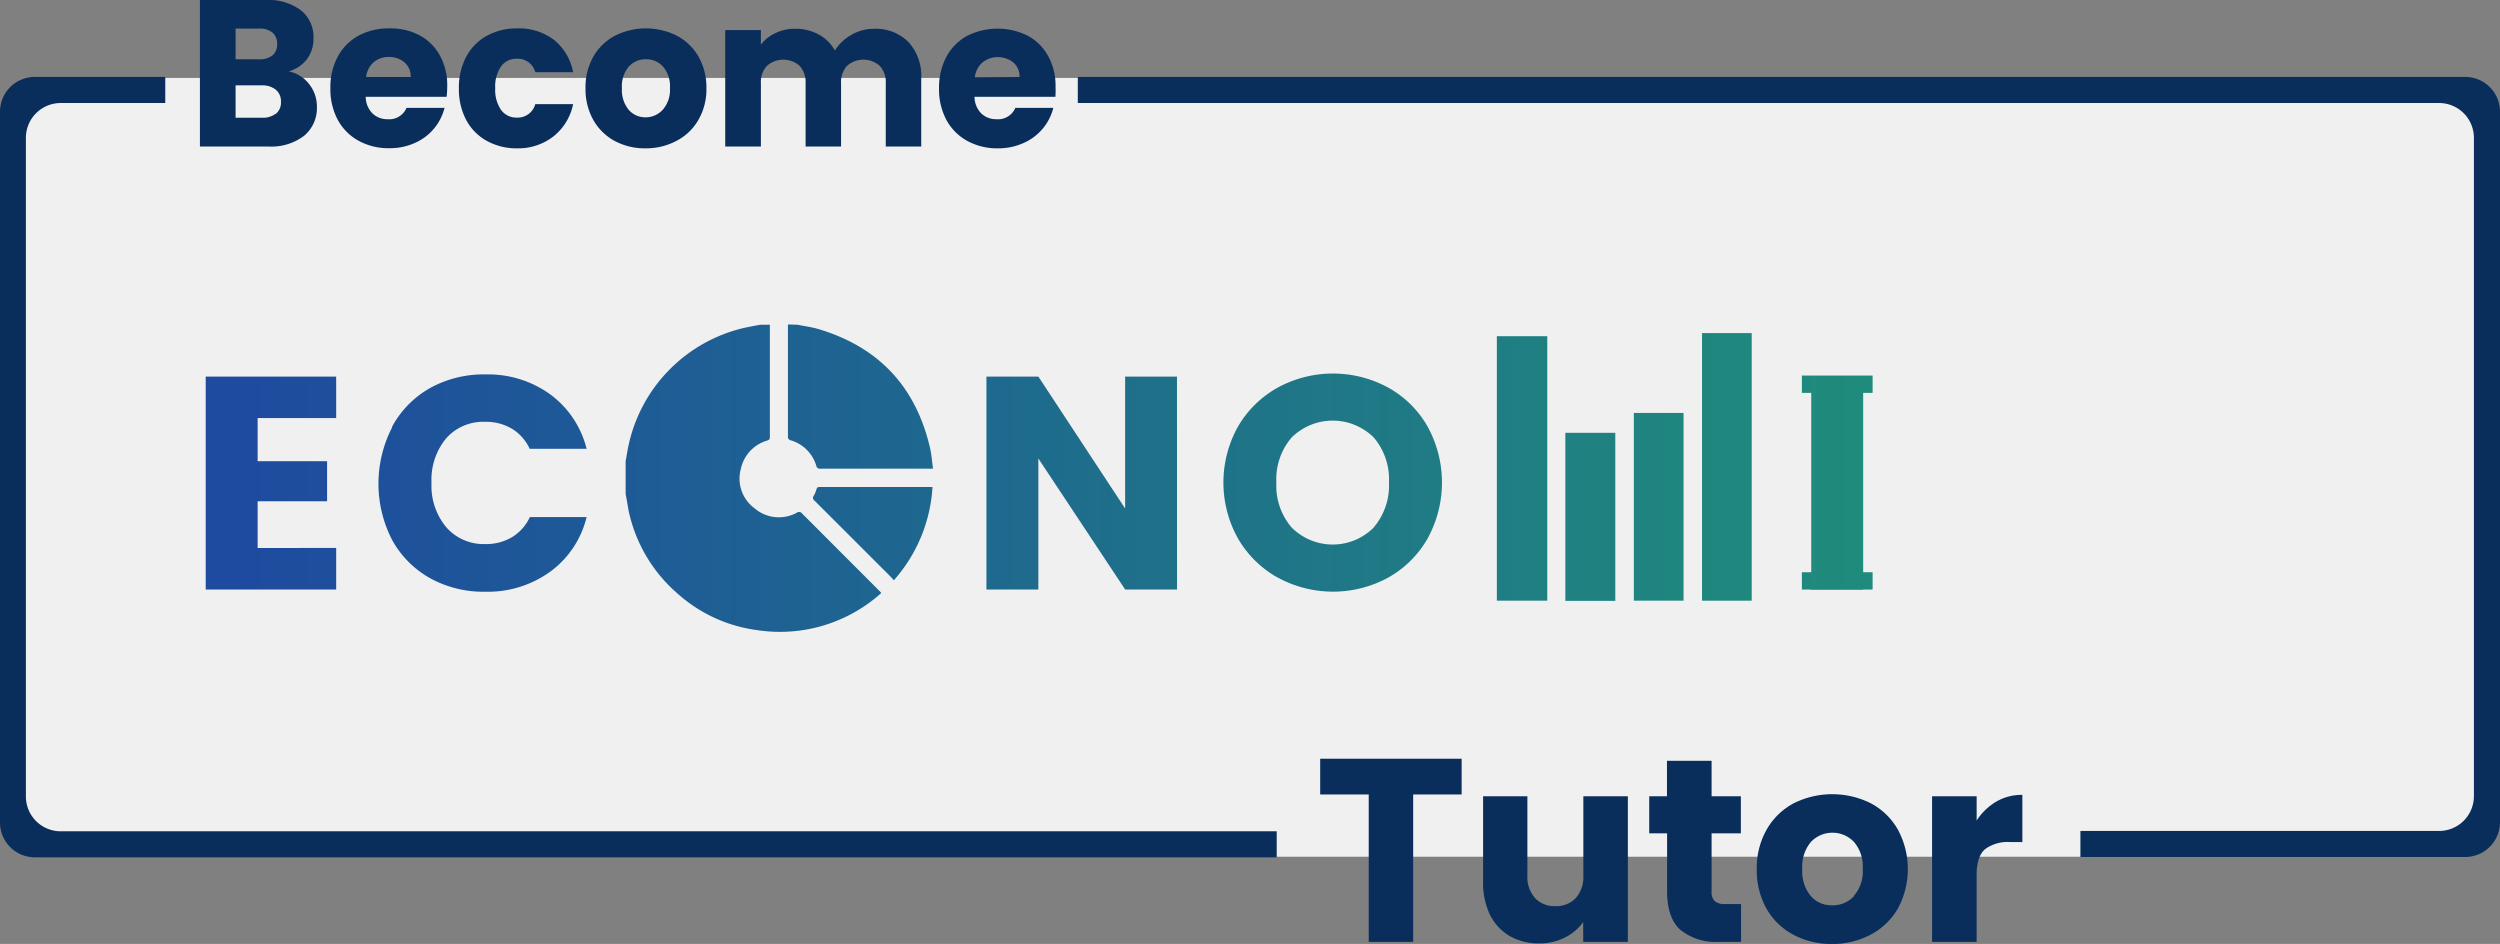
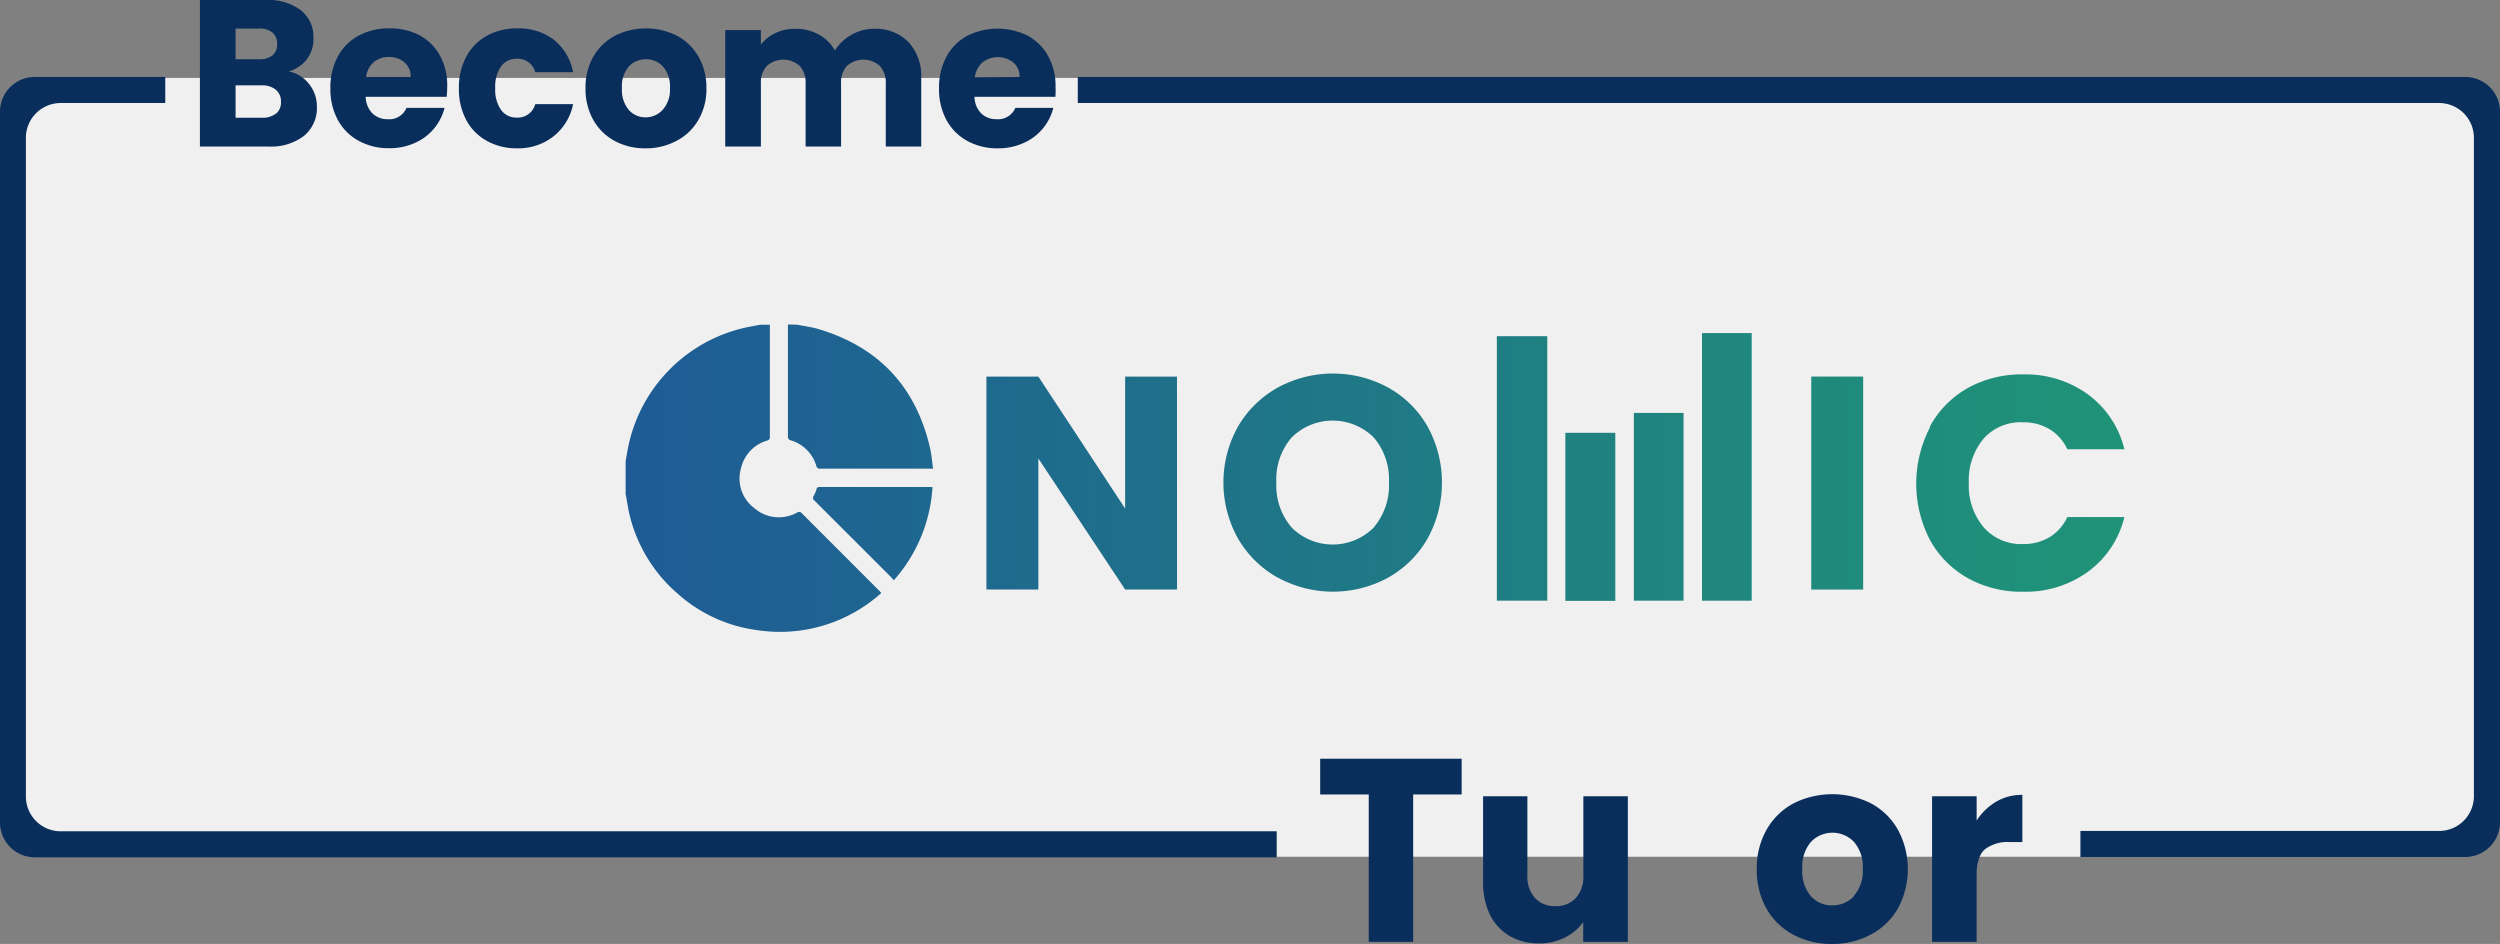
<svg xmlns="http://www.w3.org/2000/svg" xmlns:xlink="http://www.w3.org/1999/xlink" viewBox="0 0 370.78 140">
  <rect x="0" y="0" width="370.78" height="140" fill="#808080" stroke="none" />
  <defs>
    <linearGradient id="linear-gradient" x1="346.76" y1="71.64" x2="33.72" y2="71.64" gradientUnits="userSpaceOnUse">
      <stop offset="0" stop-color="#1f9974" />
      <stop offset="0.29" stop-color="#1f877e" />
      <stop offset="0.86" stop-color="#1e5798" />
      <stop offset="1" stop-color="#1e4a9f" />
    </linearGradient>
    <linearGradient id="linear-gradient-2" x1="346.76" y1="71.57" x2="33.72" y2="71.57" xlink:href="#linear-gradient" />
    <linearGradient id="linear-gradient-4" x1="346.76" y1="71.57" x2="33.72" y2="71.57" xlink:href="#linear-gradient" />
    <linearGradient id="linear-gradient-8" x1="346.76" y1="70.92" x2="33.72" y2="70.92" xlink:href="#linear-gradient" />
    <linearGradient id="linear-gradient-9" x1="346.76" y1="58.85" x2="33.72" y2="58.85" xlink:href="#linear-gradient" />
    <linearGradient id="linear-gradient-10" x1="346.76" y1="79.13" x2="33.72" y2="79.13" xlink:href="#linear-gradient" />
    <linearGradient id="linear-gradient-11" x1="346.76" y1="69.47" x2="33.72" y2="69.47" xlink:href="#linear-gradient" />
    <linearGradient id="linear-gradient-12" x1="346.76" y1="76.65" x2="33.72" y2="76.65" xlink:href="#linear-gradient" />
    <linearGradient id="linear-gradient-13" x1="346.76" y1="69.25" x2="33.72" y2="69.25" xlink:href="#linear-gradient" />
    <linearGradient id="linear-gradient-14" x1="346.76" y1="75.17" x2="33.72" y2="75.17" xlink:href="#linear-gradient" />
    <linearGradient id="linear-gradient-15" x1="346.76" y1="56.99" x2="33.72" y2="56.99" xlink:href="#linear-gradient" />
    <linearGradient id="linear-gradient-16" x1="346.76" y1="86.15" x2="33.72" y2="86.15" xlink:href="#linear-gradient" />
  </defs>
  <g id="Layer_2" data-name="Layer 2">
    <g id="Layer_1-2" data-name="Layer 1">
      <path d="M8.5,127.06H354.9c4.22,0,15.65-3.43,15.65-7.66V19.22a7.66,7.66,0,0,0-7.65-7.66H8.5A7.66,7.66,0,0,0,.84,19.22V119.4A7.66,7.66,0,0,0,8.5,127.06Z" fill="#fff" opacity="0.88" />
      <path d="M159.85,11.41v3.87h201.9a5.16,5.16,0,0,1,5.16,5.16v97.64a5.16,5.16,0,0,1-5.16,5.16h-53.2v3.86h57.07a5.16,5.16,0,0,0,5.16-5.15V16.57a5.16,5.16,0,0,0-5.16-5.16ZM9,15.28H24.51V11.41H5.16A5.16,5.16,0,0,0,0,16.57V122a5.16,5.16,0,0,0,5.16,5.15H189.35v-3.86H9a5.16,5.16,0,0,1-5.16-5.16V20.44A5.16,5.16,0,0,1,9,15.28Z" fill="#092e5b" />
      <path d="M45.84,12.46A5.33,5.33,0,0,1,47,15.82a5.35,5.35,0,0,1-1.9,4.32,8.05,8.05,0,0,1-5.31,1.59H29.65V0h9.78a8,8,0,0,1,5.19,1.52,5,5,0,0,1,1.87,4.11,5,5,0,0,1-1,3.19,5.18,5.18,0,0,1-2.67,1.77A5.07,5.07,0,0,1,45.84,12.46ZM34.94,8.79h3.47a3.09,3.09,0,0,0,2-.57,2.07,2.07,0,0,0,.69-1.69,2.11,2.11,0,0,0-.69-1.7,3,3,0,0,0-2-.59H34.94Zm6,8.07a2.15,2.15,0,0,0,.73-1.75,2.22,2.22,0,0,0-.76-1.8,3.13,3.13,0,0,0-2.09-.65H34.94v4.8h3.9A3.14,3.14,0,0,0,40.9,16.86Z" fill="#092e5b" />
      <path d="M66.24,14.36h-12a3.55,3.55,0,0,0,1,2.46,3.14,3.14,0,0,0,2.24.86A2.77,2.77,0,0,0,60.29,16h5.64a7.72,7.72,0,0,1-4.4,5.2,9,9,0,0,1-3.8.78,9.16,9.16,0,0,1-4.52-1.09,7.68,7.68,0,0,1-3.1-3.09A9.59,9.59,0,0,1,49,13.09a9.57,9.57,0,0,1,1.1-4.7,7.6,7.6,0,0,1,3.08-3.1,9.33,9.33,0,0,1,4.55-1.08,9.23,9.23,0,0,1,4.45,1,7.49,7.49,0,0,1,3.05,3,9.1,9.1,0,0,1,1.1,4.55A13.78,13.78,0,0,1,66.24,14.36Zm-5.33-2.94A2.72,2.72,0,0,0,60,9.26a3.43,3.43,0,0,0-2.33-.81,3.38,3.38,0,0,0-2.24.77,3.43,3.43,0,0,0-1.13,2.2Z" fill="#092e5b" />
      <path d="M69.16,8.39a7.7,7.7,0,0,1,3.07-3.1,9.19,9.19,0,0,1,4.5-1.08,8.57,8.57,0,0,1,5.43,1.7A8.08,8.08,0,0,1,85,10.71H79.39a2.7,2.7,0,0,0-2.75-2,2.77,2.77,0,0,0-2.32,1.13,5.2,5.2,0,0,0-.87,3.23,5.21,5.21,0,0,0,.87,3.24,2.77,2.77,0,0,0,2.32,1.13,2.7,2.7,0,0,0,2.75-2H85a8.14,8.14,0,0,1-2.88,4.76A8.47,8.47,0,0,1,76.73,22a9.09,9.09,0,0,1-4.5-1.09,7.61,7.61,0,0,1-3.07-3.09,9.7,9.7,0,0,1-1.1-4.71A9.69,9.69,0,0,1,69.16,8.39Z" fill="#092e5b" />
      <path d="M91.14,20.89A8,8,0,0,1,88,17.8a9.29,9.29,0,0,1-1.16-4.71A9.15,9.15,0,0,1,88,8.4a8,8,0,0,1,3.22-3.11,10.25,10.25,0,0,1,9.16,0,8.09,8.09,0,0,1,3.22,3.11,9.25,9.25,0,0,1,1.17,4.69,9,9,0,0,1-1.19,4.69,7.91,7.91,0,0,1-3.25,3.11A9.6,9.6,0,0,1,95.71,22,9.44,9.44,0,0,1,91.14,20.89Zm7.15-4.61a4.42,4.42,0,0,0,1.07-3.19,4.49,4.49,0,0,0-1-3.18,3.32,3.32,0,0,0-2.55-1.12,3.37,3.37,0,0,0-2.57,1.1,4.54,4.54,0,0,0-1,3.2,4.59,4.59,0,0,0,1,3.19,3.24,3.24,0,0,0,2.53,1.12A3.42,3.42,0,0,0,98.29,16.28Z" fill="#092e5b" />
      <path d="M134.72,6.22a7.43,7.43,0,0,1,1.91,5.42V21.73h-5.26V12.35a3.56,3.56,0,0,0-.89-2.58,3.67,3.67,0,0,0-4.86,0,3.56,3.56,0,0,0-.88,2.58v9.38h-5.26V12.35a3.6,3.6,0,0,0-.88-2.58,3.67,3.67,0,0,0-4.86,0,3.56,3.56,0,0,0-.89,2.58v9.38h-5.29V4.46h5.29V6.62A5.66,5.66,0,0,1,115,4.91a6.51,6.51,0,0,1,2.94-.64,7.11,7.11,0,0,1,3.48.84,6,6,0,0,1,2.4,2.38,6.92,6.92,0,0,1,2.45-2.32,6.57,6.57,0,0,1,3.37-.9A6.82,6.82,0,0,1,134.72,6.22Z" fill="#092e5b" />
      <path d="M156.53,14.36h-12a3.55,3.55,0,0,0,1,2.46,3.15,3.15,0,0,0,2.24.86A2.79,2.79,0,0,0,150.59,16h5.63a7.74,7.74,0,0,1-4.39,5.2A9.08,9.08,0,0,1,148,22a9.19,9.19,0,0,1-4.52-1.09,7.75,7.75,0,0,1-3.1-3.09,9.59,9.59,0,0,1-1.11-4.71,9.69,9.69,0,0,1,1.1-4.7,7.66,7.66,0,0,1,3.08-3.1,10.06,10.06,0,0,1,9,0,7.47,7.47,0,0,1,3,3,9,9,0,0,1,1.1,4.55A13.78,13.78,0,0,1,156.53,14.36Zm-5.32-2.94a2.69,2.69,0,0,0-.93-2.16,3.7,3.7,0,0,0-4.57,0,3.47,3.47,0,0,0-1.13,2.2Z" fill="#092e5b" />
      <path d="M216.78,112.53v5.3h-7.19v21.86H203V117.83h-7.2v-5.3Z" fill="#092e5b" />
      <path d="M241.43,118.1v21.59h-6.62v-2.94a7.32,7.32,0,0,1-2.72,2.3,8.34,8.34,0,0,1-3.81.87,8.61,8.61,0,0,1-4.38-1.1,7.52,7.52,0,0,1-2.94-3.19,11,11,0,0,1-1-4.92V118.1h6.57v11.72a4.73,4.73,0,0,0,1.13,3.37,3.93,3.93,0,0,0,3,1.2,4,4,0,0,0,3.05-1.2,4.73,4.73,0,0,0,1.12-3.37V118.1Z" fill="#092e5b" />
-       <path d="M258.22,134.08v5.61h-3.36a8.25,8.25,0,0,1-5.61-1.76q-2-1.76-2-5.75v-8.59H244.6V118.1h2.63v-5.26h6.62v5.26h4.34v5.49h-4.34v8.67a1.79,1.79,0,0,0,.47,1.39,2.22,2.22,0,0,0,1.54.43Z" fill="#092e5b" />
      <path d="M266,138.64a9.94,9.94,0,0,1-4-3.86,11.66,11.66,0,0,1-1.45-5.89,11.49,11.49,0,0,1,1.47-5.86,10.05,10.05,0,0,1,4-3.89,12.81,12.81,0,0,1,11.45,0,10,10,0,0,1,4,3.89,12.32,12.32,0,0,1,0,11.73,10.06,10.06,0,0,1-4.07,3.88,12,12,0,0,1-5.74,1.36A11.84,11.84,0,0,1,266,138.64Zm8.94-5.76a5.54,5.54,0,0,0,1.33-4,5.66,5.66,0,0,0-1.29-4,4.41,4.41,0,0,0-6.41,0,5.68,5.68,0,0,0-1.27,4,5.75,5.75,0,0,0,1.25,4,4.07,4.07,0,0,0,3.16,1.39A4.31,4.31,0,0,0,275,132.88Z" fill="#092e5b" />
      <path d="M296.07,118.89a7.51,7.51,0,0,1,3.87-1v7h-1.82a5.6,5.6,0,0,0-3.72,1.06c-.82.71-1.24,2-1.24,3.74v10h-6.61V118.1h6.61v3.6A8.77,8.77,0,0,1,296.07,118.89Z" fill="#092e5b" />
-       <path d="M38.21,62V68.4h10.3v5.94H38.21v6.93H49.86v6.17H30.51V55.85H49.86V62Z" fill="url(#linear-gradient)" />
-       <path d="M58.17,63.25a14.52,14.52,0,0,1,5.65-5.72,16.45,16.45,0,0,1,8.21-2,15.71,15.71,0,0,1,9.63,3A14.27,14.27,0,0,1,87,66.56H78.56a6.82,6.82,0,0,0-2.68-3,7.52,7.52,0,0,0-3.94-1A7.35,7.35,0,0,0,66.18,65,9.59,9.59,0,0,0,64,71.6a9.56,9.56,0,0,0,2.2,6.61,7.35,7.35,0,0,0,5.76,2.48,7.53,7.53,0,0,0,3.94-1,6.79,6.79,0,0,0,2.68-3H87a14.13,14.13,0,0,1-5.36,8.07,15.77,15.77,0,0,1-9.63,3,16.35,16.35,0,0,1-8.21-2,14.51,14.51,0,0,1-5.65-5.69,18.21,18.21,0,0,1,0-16.67Z" fill="url(#linear-gradient-2)" />
      <path d="M174.57,87.44h-7.69L154,68V87.44h-7.7V55.85H154l12.87,19.57V55.85h7.69Z" fill="url(#linear-gradient)" />
      <path d="M189.53,85.68a15.52,15.52,0,0,1-5.9-5.78,17,17,0,0,1,0-16.67,15.54,15.54,0,0,1,5.9-5.76,17.14,17.14,0,0,1,16.33,0,15.13,15.13,0,0,1,5.85,5.76,17.23,17.23,0,0,1,0,16.67,15.39,15.39,0,0,1-5.85,5.78,17.1,17.1,0,0,1-16.31,0Zm14.22-7.47A9.59,9.59,0,0,0,206,71.55a9.56,9.56,0,0,0-2.27-6.68,8.66,8.66,0,0,0-12.15,0,9.5,9.5,0,0,0-2.28,6.7,9.51,9.51,0,0,0,2.28,6.68,8.61,8.61,0,0,0,12.15,0Z" fill="url(#linear-gradient-4)" />
      <path d="M276.33,55.85V87.44h-7.7V55.85Z" fill="url(#linear-gradient)" />
      <path d="M286.23,63.25a14.46,14.46,0,0,1,5.65-5.72,16.42,16.42,0,0,1,8.21-2,15.71,15.71,0,0,1,9.63,3,14.26,14.26,0,0,1,5.35,8.1h-8.46a6.86,6.86,0,0,0-2.67-3,7.55,7.55,0,0,0-3.94-1A7.35,7.35,0,0,0,294.24,65,9.59,9.59,0,0,0,292,71.6a9.57,9.57,0,0,0,2.21,6.61A7.35,7.35,0,0,0,300,80.69a7.55,7.55,0,0,0,3.94-1,6.83,6.83,0,0,0,2.67-3h8.46a14.12,14.12,0,0,1-5.35,8.07,15.77,15.77,0,0,1-9.63,3,16.32,16.32,0,0,1-8.21-2,14.45,14.45,0,0,1-5.65-5.69,18.13,18.13,0,0,1,0-16.67Z" fill="url(#linear-gradient-2)" />
-       <path d="M328.62,86.63a10.1,10.1,0,0,1-4.39-3.33A9.13,9.13,0,0,1,322.5,78h8.19a3.94,3.94,0,0,0,1.21,2.67,3.89,3.89,0,0,0,2.7.93,4.25,4.25,0,0,0,2.7-.79,2.64,2.64,0,0,0,1-2.18,2.61,2.61,0,0,0-.78-1.94,6.38,6.38,0,0,0-1.94-1.26,30.82,30.82,0,0,0-3.26-1.12,35.62,35.62,0,0,1-5-1.89A9.23,9.23,0,0,1,324,69.62a7.79,7.79,0,0,1-1.39-4.82,8.29,8.29,0,0,1,3.19-6.91,15.31,15.31,0,0,1,16.74,0,9,9,0,0,1,3.42,7h-8.32a3.26,3.26,0,0,0-1.13-2.41,3.93,3.93,0,0,0-2.65-.88,3.33,3.33,0,0,0-2.25.74,2.69,2.69,0,0,0-.86,2.14,2.66,2.66,0,0,0,1.44,2.39,23.66,23.66,0,0,0,4.5,1.84,41.22,41.22,0,0,1,5,2A9.44,9.44,0,0,1,345,73.4a7.34,7.34,0,0,1,1.4,4.63A9.08,9.08,0,0,1,345,82.94a9.57,9.57,0,0,1-4,3.51,13.61,13.61,0,0,1-6.16,1.3A16.25,16.25,0,0,1,328.62,86.63Z" fill="url(#linear-gradient-4)" />
+       <path d="M328.62,86.63a10.1,10.1,0,0,1-4.39-3.33A9.13,9.13,0,0,1,322.5,78h8.19a3.94,3.94,0,0,0,1.21,2.67,3.89,3.89,0,0,0,2.7.93,4.25,4.25,0,0,0,2.7-.79,2.64,2.64,0,0,0,1-2.18,2.61,2.61,0,0,0-.78-1.94,6.38,6.38,0,0,0-1.94-1.26,30.82,30.82,0,0,0-3.26-1.12,35.62,35.62,0,0,1-5-1.89A9.23,9.23,0,0,1,324,69.62a7.79,7.79,0,0,1-1.39-4.82,8.29,8.29,0,0,1,3.19-6.91,15.31,15.31,0,0,1,16.74,0,9,9,0,0,1,3.42,7h-8.32a3.26,3.26,0,0,0-1.13-2.41,3.93,3.93,0,0,0-2.65-.88,3.33,3.33,0,0,0-2.25.74,2.69,2.69,0,0,0-.86,2.14,2.66,2.66,0,0,0,1.44,2.39,23.66,23.66,0,0,0,4.5,1.84,41.22,41.22,0,0,1,5,2A9.44,9.44,0,0,1,345,73.4a7.34,7.34,0,0,1,1.4,4.63A9.08,9.08,0,0,1,345,82.94a9.57,9.57,0,0,1-4,3.51,13.61,13.61,0,0,1-6.16,1.3A16.25,16.25,0,0,1,328.62,86.63" fill="url(#linear-gradient-4)" />
      <path d="M92.79,73.29v-4.9c.15-.83.28-1.66.46-2.48a22.82,22.82,0,0,1,17.29-17.32c.74-.16,1.48-.29,2.22-.43h1.42a1.09,1.09,0,0,1,0,.18q0,8.23,0,16.48c0,.33-.13.43-.4.52a5.56,5.56,0,0,0-3.88,4.11,5.46,5.46,0,0,0,2,5.93,5.55,5.55,0,0,0,6.3.65.53.53,0,0,1,.75.12l11.43,11.44a4.11,4.11,0,0,1,.29.31s0,.06,0,.07a.68.68,0,0,1-.12.12,22.46,22.46,0,0,1-18.16,5.38A22,22,0,0,1,100.45,88a22.34,22.34,0,0,1-7.13-11.86C93.1,75.19,93,74.24,92.79,73.29Z" fill="url(#linear-gradient-8)" />
      <path d="M118.28,48.16c1,.21,2.08.34,3.09.64q13.42,4,16.57,17.66c.23,1,.29,2,.44,3.05l-.53,0H121.68a.53.53,0,0,1-.62-.45,5.61,5.61,0,0,0-3.75-3.75.53.53,0,0,1-.45-.61q0-8,0-16c0-.2,0-.39,0-.58Z" fill="url(#linear-gradient-9)" />
      <path d="M132.57,86.06l-.48-.53q-5.64-5.64-11.29-11.28a.49.49,0,0,1-.12-.71,4.14,4.14,0,0,0,.42-1c.08-.25.2-.31.45-.31H138l.3,0A22.83,22.83,0,0,1,132.57,86.06Z" fill="url(#linear-gradient-10)" />
      <path d="M229.48,49.86V89.09H222V50.52c0-.22,0-.44,0-.66Z" fill="url(#linear-gradient-11)" />
      <path d="M232.16,64.19h7.41V89.12h-7.41Z" fill="url(#linear-gradient-12)" />
      <path d="M252.43,49.4h7.37V89.09h-7.37Z" fill="url(#linear-gradient-13)" />
      <path d="M242.32,61.24h7.37V89.09h-7.37Z" fill="url(#linear-gradient-14)" />
-       <rect x="267.24" y="55.7" width="10.49" height="2.57" fill="url(#linear-gradient-15)" />
-       <rect x="267.24" y="84.87" width="10.49" height="2.57" fill="url(#linear-gradient-16)" />
    </g>
  </g>
</svg>